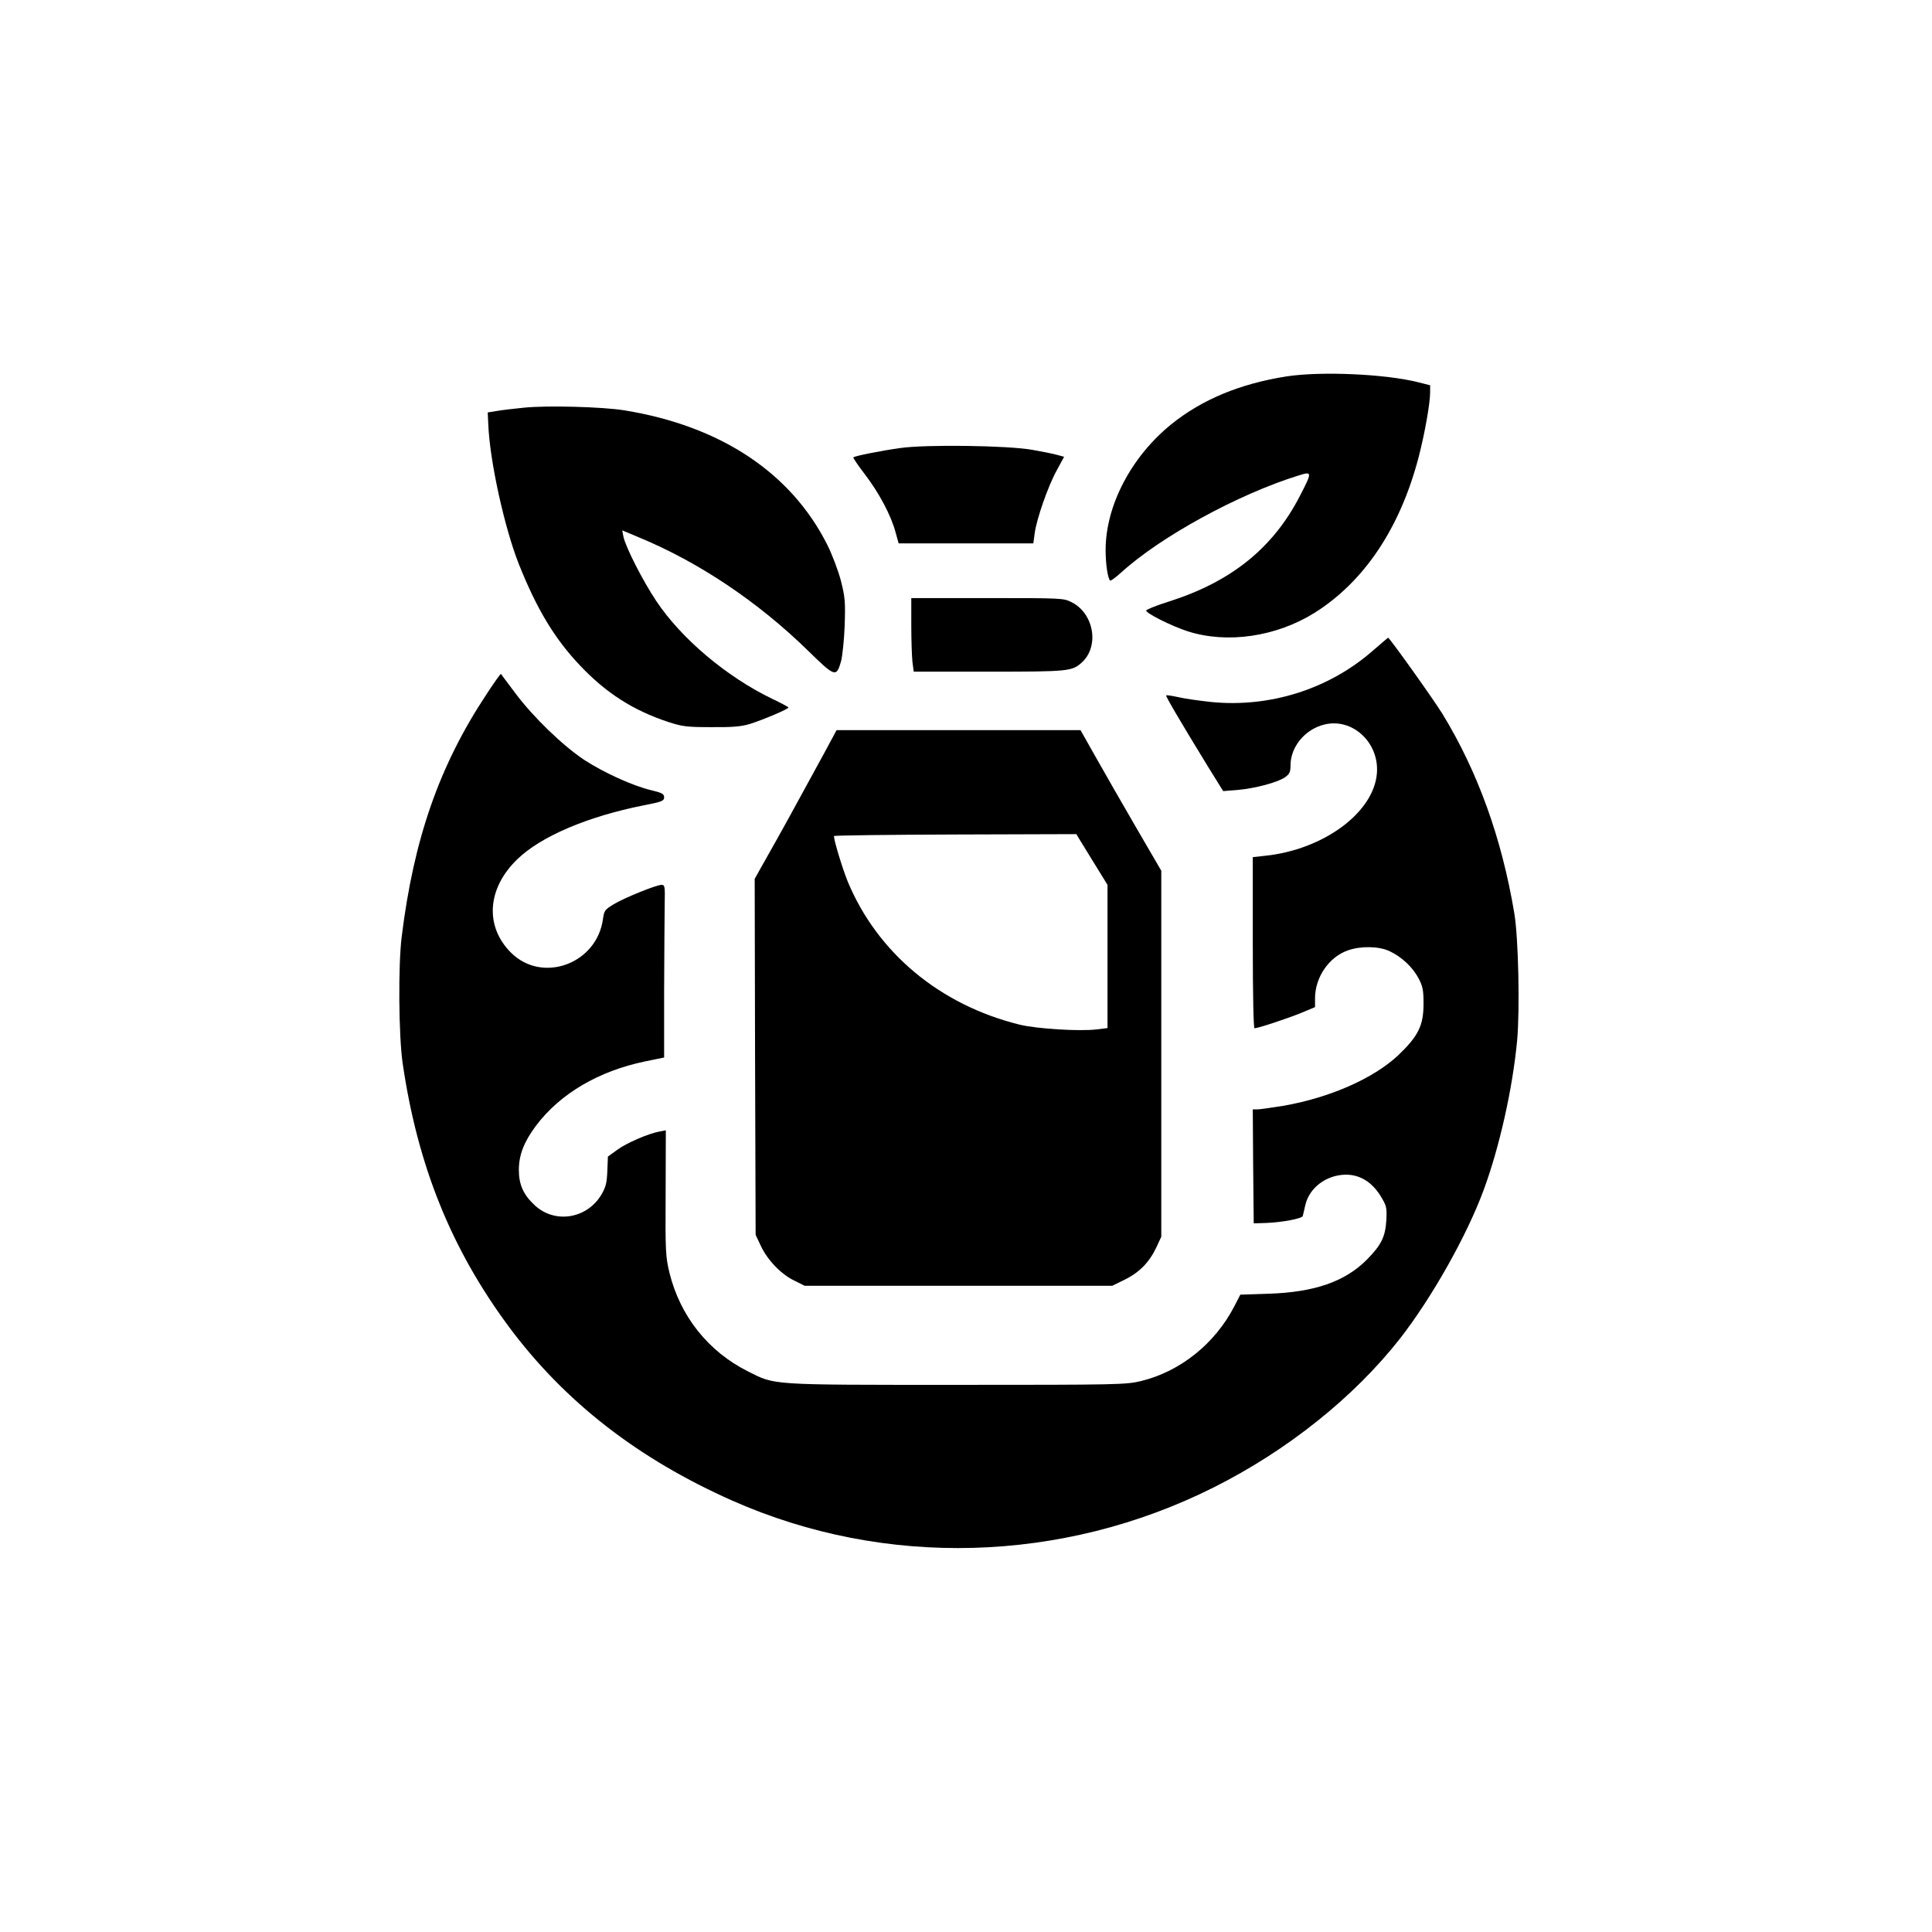
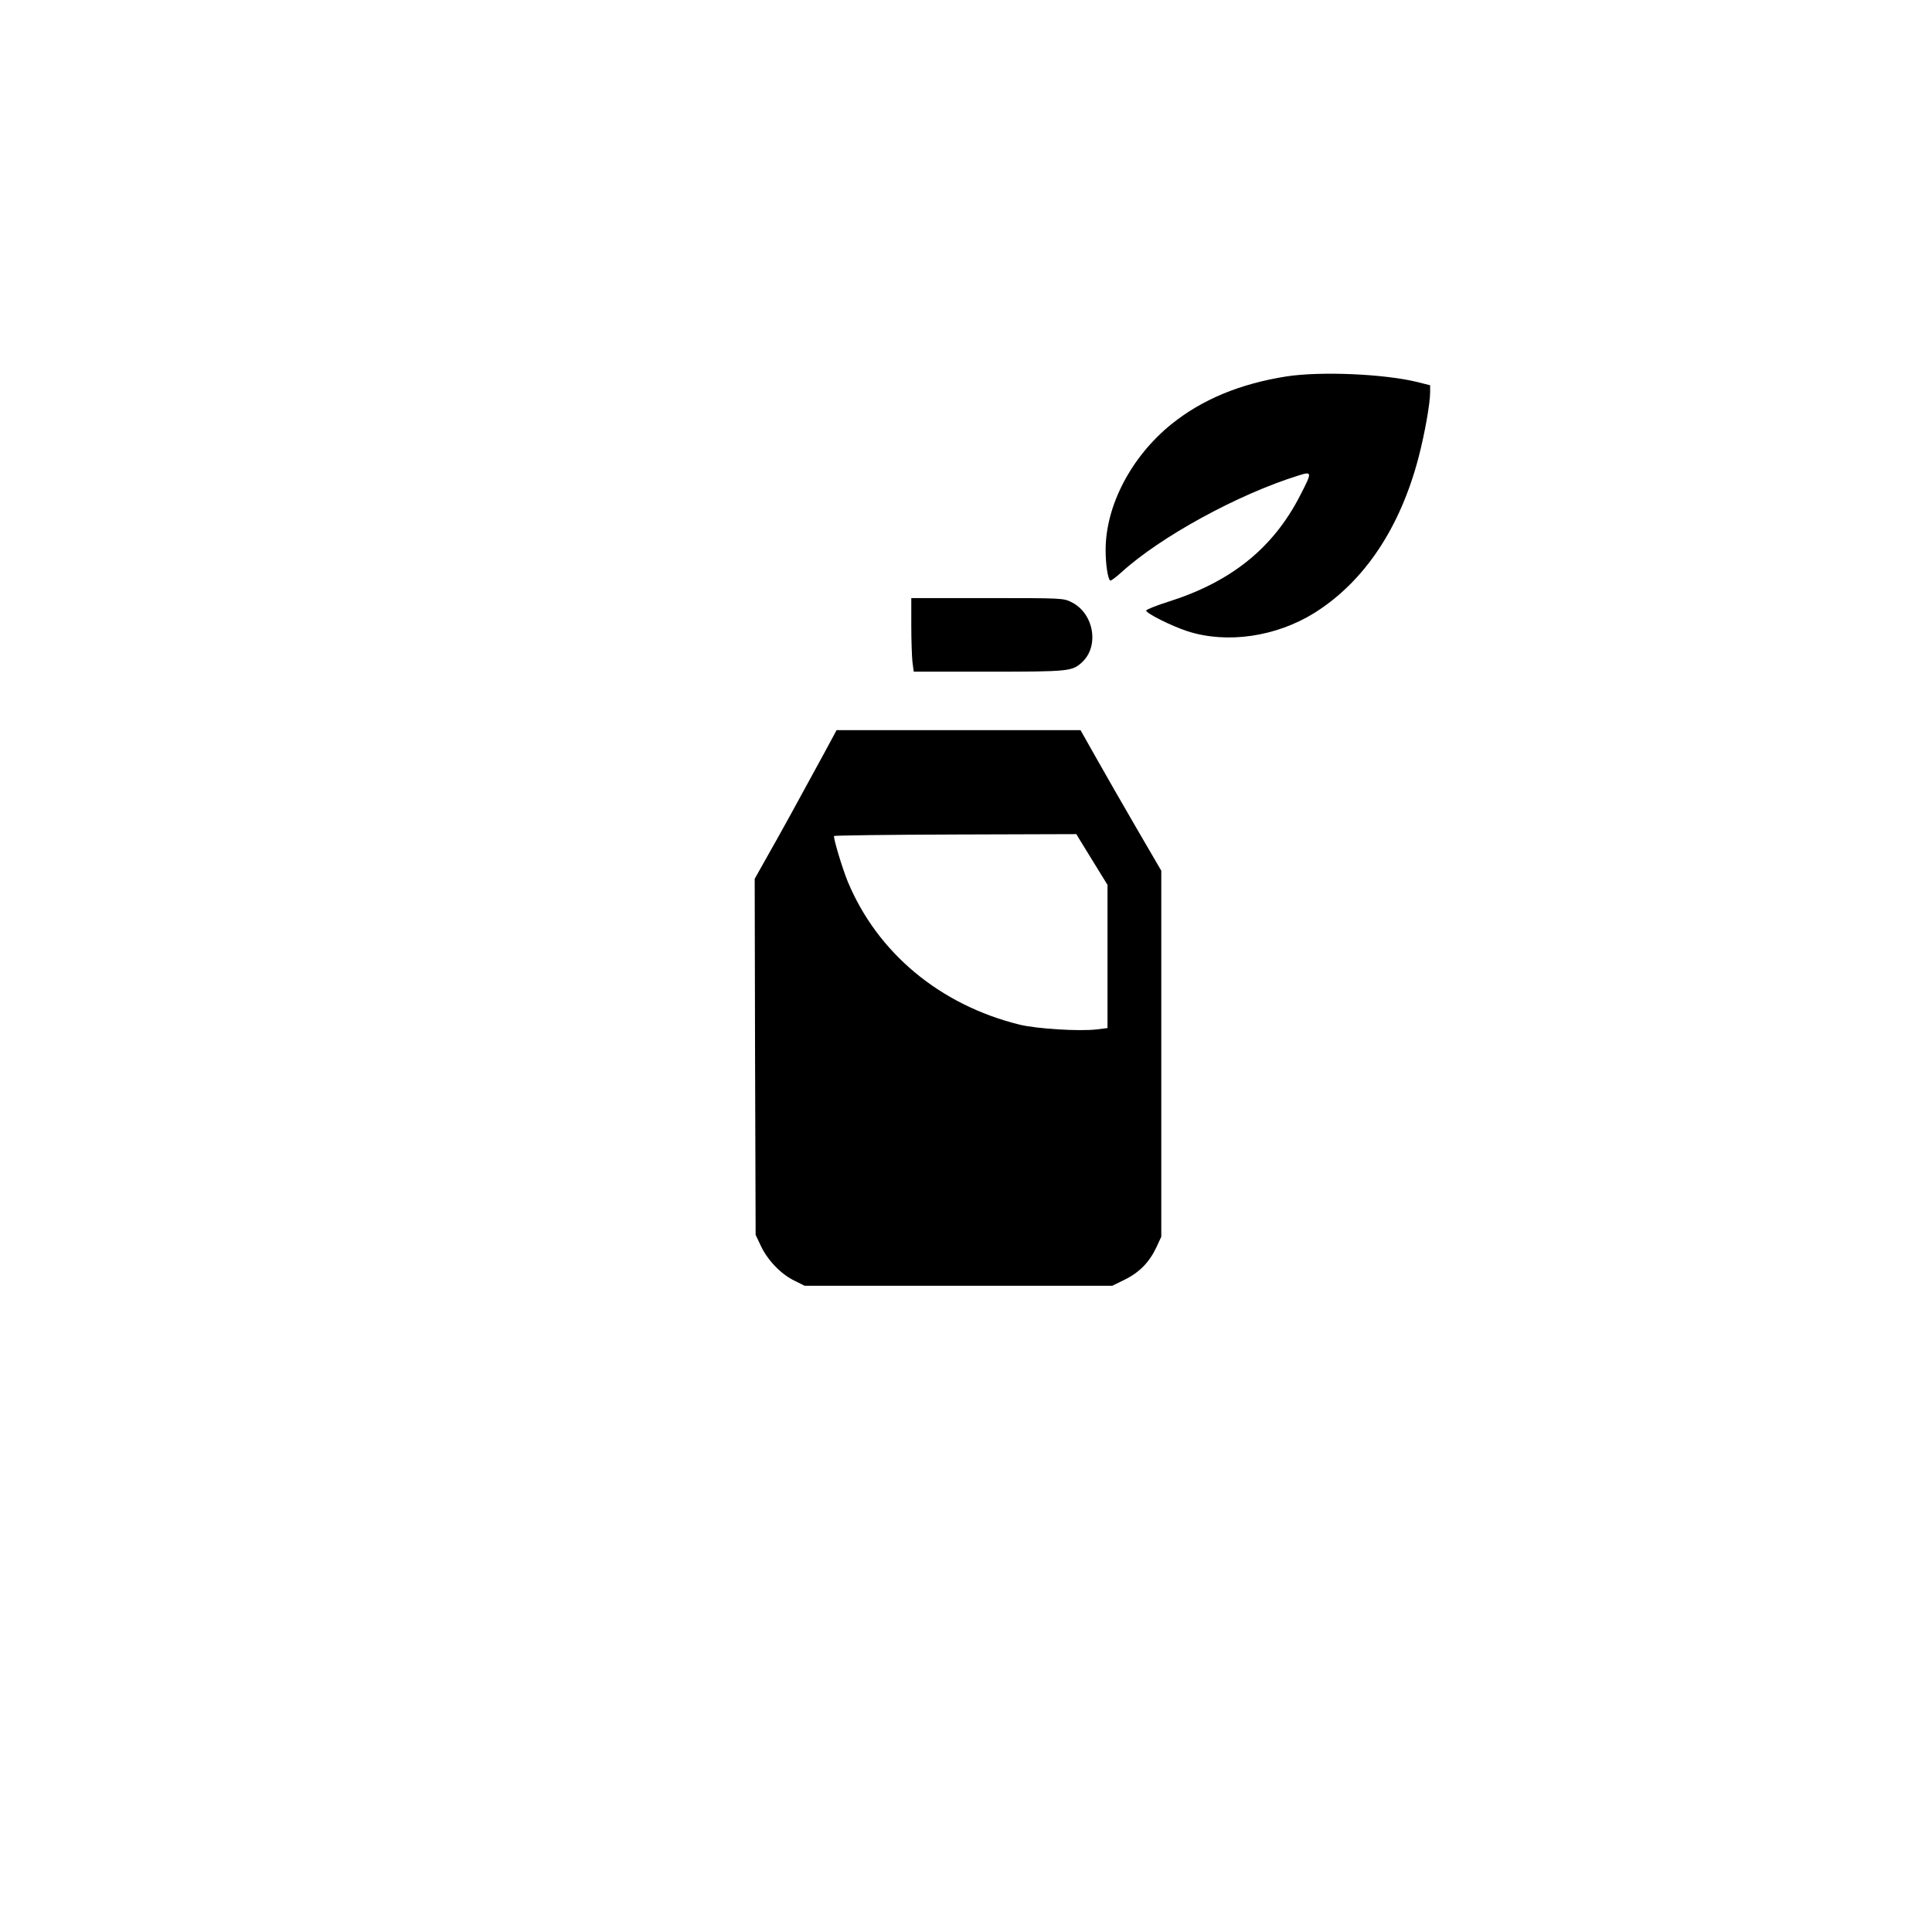
<svg xmlns="http://www.w3.org/2000/svg" version="1.0" width="1024pt" height="1024pt" viewBox="0 0 1024 1024" preserveAspectRatio="xMidYMid meet">
  <g transform="translate(0,1024) scale(0.1,-0.1)" fill="#000000" stroke="none">
    <path d="M6819 8245 c-247 -39 -447 -122 -610 -253 -213 -172 -349 -432 -349 -667 0 -75 11 -150 24 -162 3 -3 29 16 59 43 207 189 619 414 937 513 76 24 76 21 10 -107 -143 -278 -366 -457 -700 -562 -63 -20 -115 -41 -115 -46 0 -15 134 -82 220 -110 209 -67 468 -29 671 97 265 166 455 451 553 826 33 127 61 286 61 344 l0 37 -67 17 c-174 43 -512 58 -694 30z" />
-     <path d="M2775 8079 c-49 -5 -112 -12 -140 -17 l-50 -8 3 -64 c8 -195 86 -548 162 -740 95 -238 189 -395 325 -538 137 -145 281 -237 465 -298 77 -25 99 -28 230 -28 112 -1 159 3 205 17 67 21 205 79 204 87 0 3 -40 24 -88 47 -240 116 -480 318 -613 518 -71 106 -164 289 -174 342 l-6 32 88 -37 c317 -131 631 -341 897 -601 143 -140 150 -143 175 -55 7 27 16 112 19 189 4 126 2 149 -20 237 -14 53 -46 138 -72 190 -192 382 -565 630 -1075 713 -117 19 -414 27 -535 14z" />
-     <path d="M4770 7865 c-102 -14 -240 -42 -247 -49 -3 -2 25 -43 61 -90 75 -98 138 -216 162 -305 l17 -61 357 0 357 0 7 53 c10 76 71 251 117 334 l39 72 -37 10 c-21 6 -81 18 -133 27 -130 23 -567 29 -700 9z" />
    <path d="M4830 6928 c0 -79 3 -167 6 -195 l7 -53 399 0 c421 0 440 2 491 48 95 85 66 260 -53 320 -44 22 -49 22 -447 22 l-403 0 0 -142z" />
-     <path d="M7276 6791 c-232 -203 -543 -302 -854 -272 -65 7 -144 18 -177 26 -33 7 -62 12 -64 9 -4 -4 80 -146 222 -378 l80 -129 76 6 c92 8 214 40 253 68 23 17 28 28 28 62 0 99 77 192 180 217 148 36 290 -95 278 -257 -15 -209 -283 -407 -594 -439 l-64 -7 0 -453 c0 -280 4 -454 9 -454 19 0 176 52 249 82 l72 30 0 47 c0 112 75 220 175 254 68 24 164 22 219 -4 65 -30 123 -85 154 -143 23 -44 27 -63 27 -136 0 -116 -28 -172 -135 -274 -132 -123 -362 -224 -608 -267 -63 -10 -125 -19 -138 -19 l-24 0 2 -302 3 -302 65 2 c83 3 191 23 195 37 1 5 8 33 14 60 22 91 111 157 212 159 76 1 141 -39 187 -114 31 -51 33 -60 30 -125 -5 -90 -27 -134 -103 -211 -116 -117 -278 -173 -520 -181 l-151 -5 -32 -62 c-103 -199 -288 -346 -495 -396 -79 -19 -120 -20 -977 -20 -999 0 -959 -2 -1105 71 -210 105 -360 292 -417 524 -20 84 -22 111 -20 422 l1 332 -32 -6 c-61 -11 -176 -61 -225 -97 l-50 -36 -3 -78 c-3 -66 -9 -86 -34 -128 -78 -125 -245 -150 -350 -53 -60 55 -85 110 -85 187 0 81 27 150 92 237 128 169 331 288 576 339 l102 21 0 355 c1 195 2 401 3 458 2 94 1 102 -17 102 -27 0 -193 -67 -252 -102 -48 -29 -52 -34 -58 -78 -32 -239 -322 -345 -488 -179 -140 140 -126 341 34 495 125 121 372 226 667 285 99 19 111 24 111 43 0 18 -11 24 -70 38 -98 24 -248 92 -353 160 -114 76 -270 226 -365 353 -41 55 -76 101 -77 103 -2 2 -37 -47 -78 -110 -249 -377 -384 -764 -448 -1283 -19 -152 -16 -525 5 -670 79 -542 257 -984 563 -1397 295 -397 684 -700 1185 -922 808 -358 1748 -332 2550 70 391 196 744 478 988 789 169 217 353 543 443 786 84 227 154 538 178 794 15 163 7 545 -15 675 -67 400 -194 750 -380 1055 -50 81 -282 406 -289 405 -1 0 -37 -31 -81 -69z" />
    <path d="M4371 6253 c-143 -263 -237 -434 -303 -550 l-68 -121 2 -944 3 -943 27 -57 c35 -76 107 -151 177 -185 l56 -28 815 0 815 0 67 33 c77 38 130 92 167 171 l26 56 0 970 0 970 -131 225 c-72 124 -168 291 -214 373 l-83 147 -646 0 -647 0 -63 -117z m1350 -461 c9 -15 46 -75 83 -135 l66 -107 0 -379 0 -380 -57 -7 c-91 -11 -318 3 -408 25 -423 104 -755 381 -912 759 -28 69 -73 217 -73 241 0 3 289 7 643 8 l642 2 16 -27z" />
  </g>
</svg>